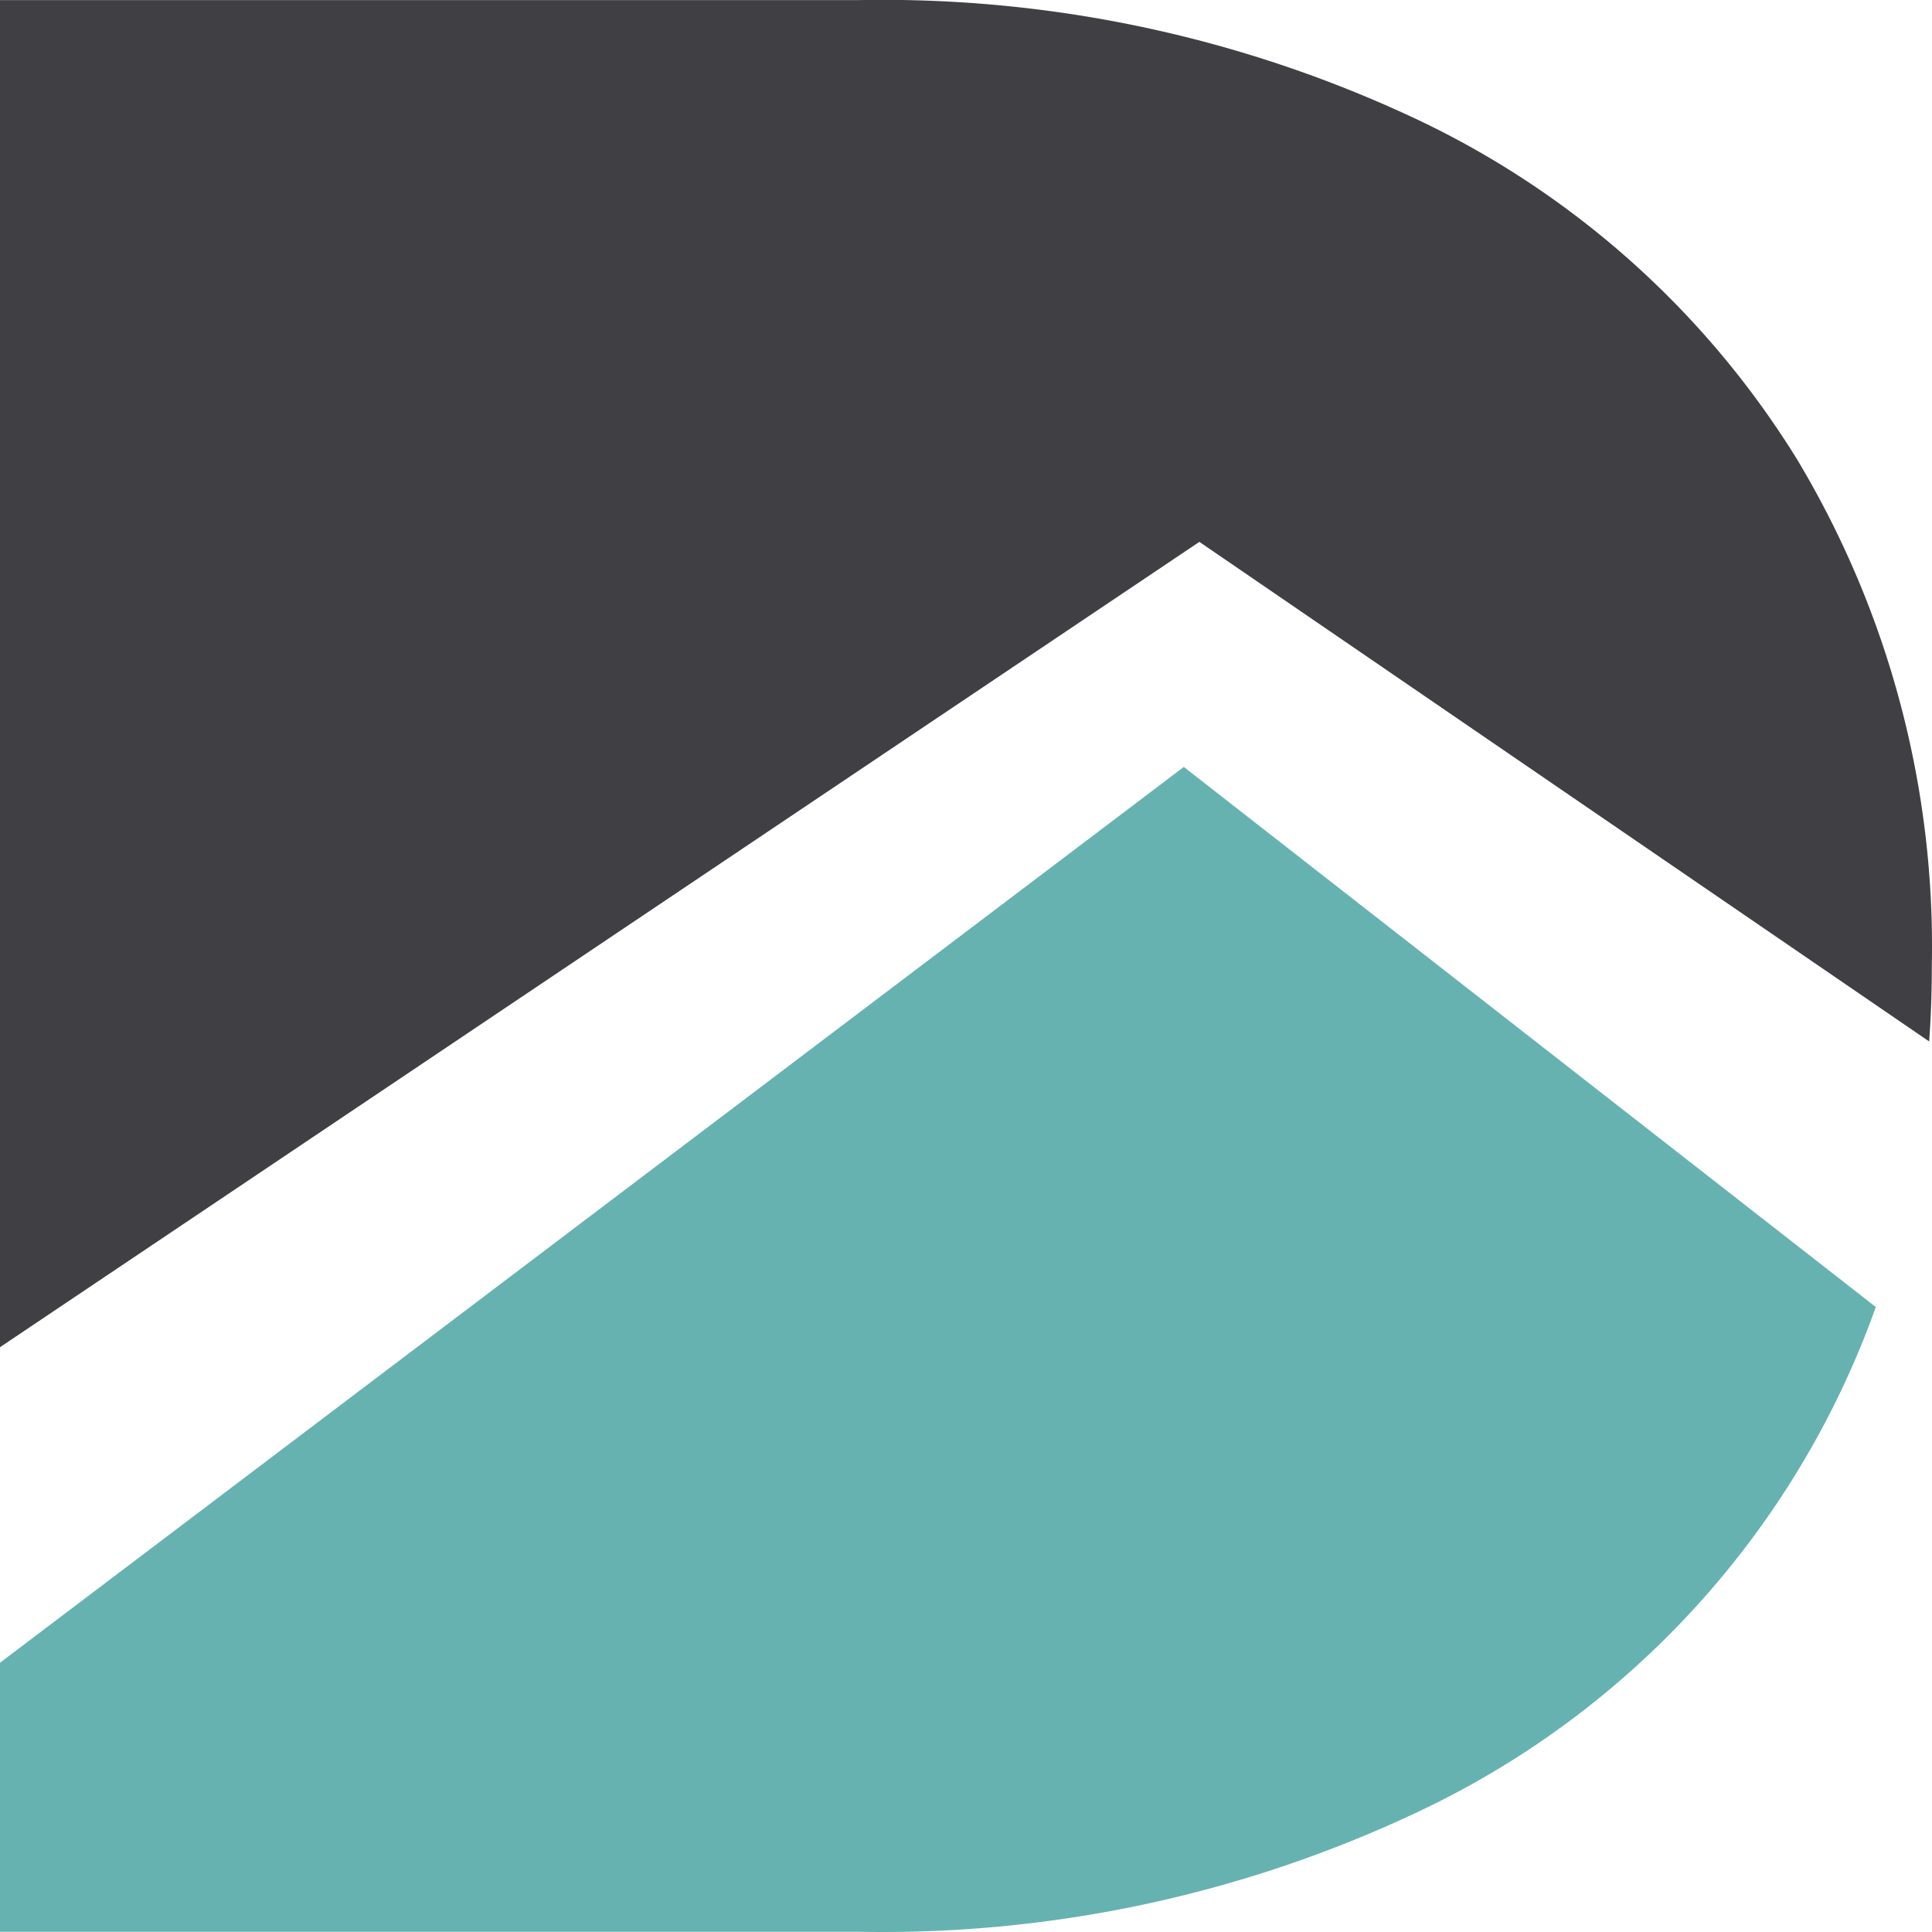
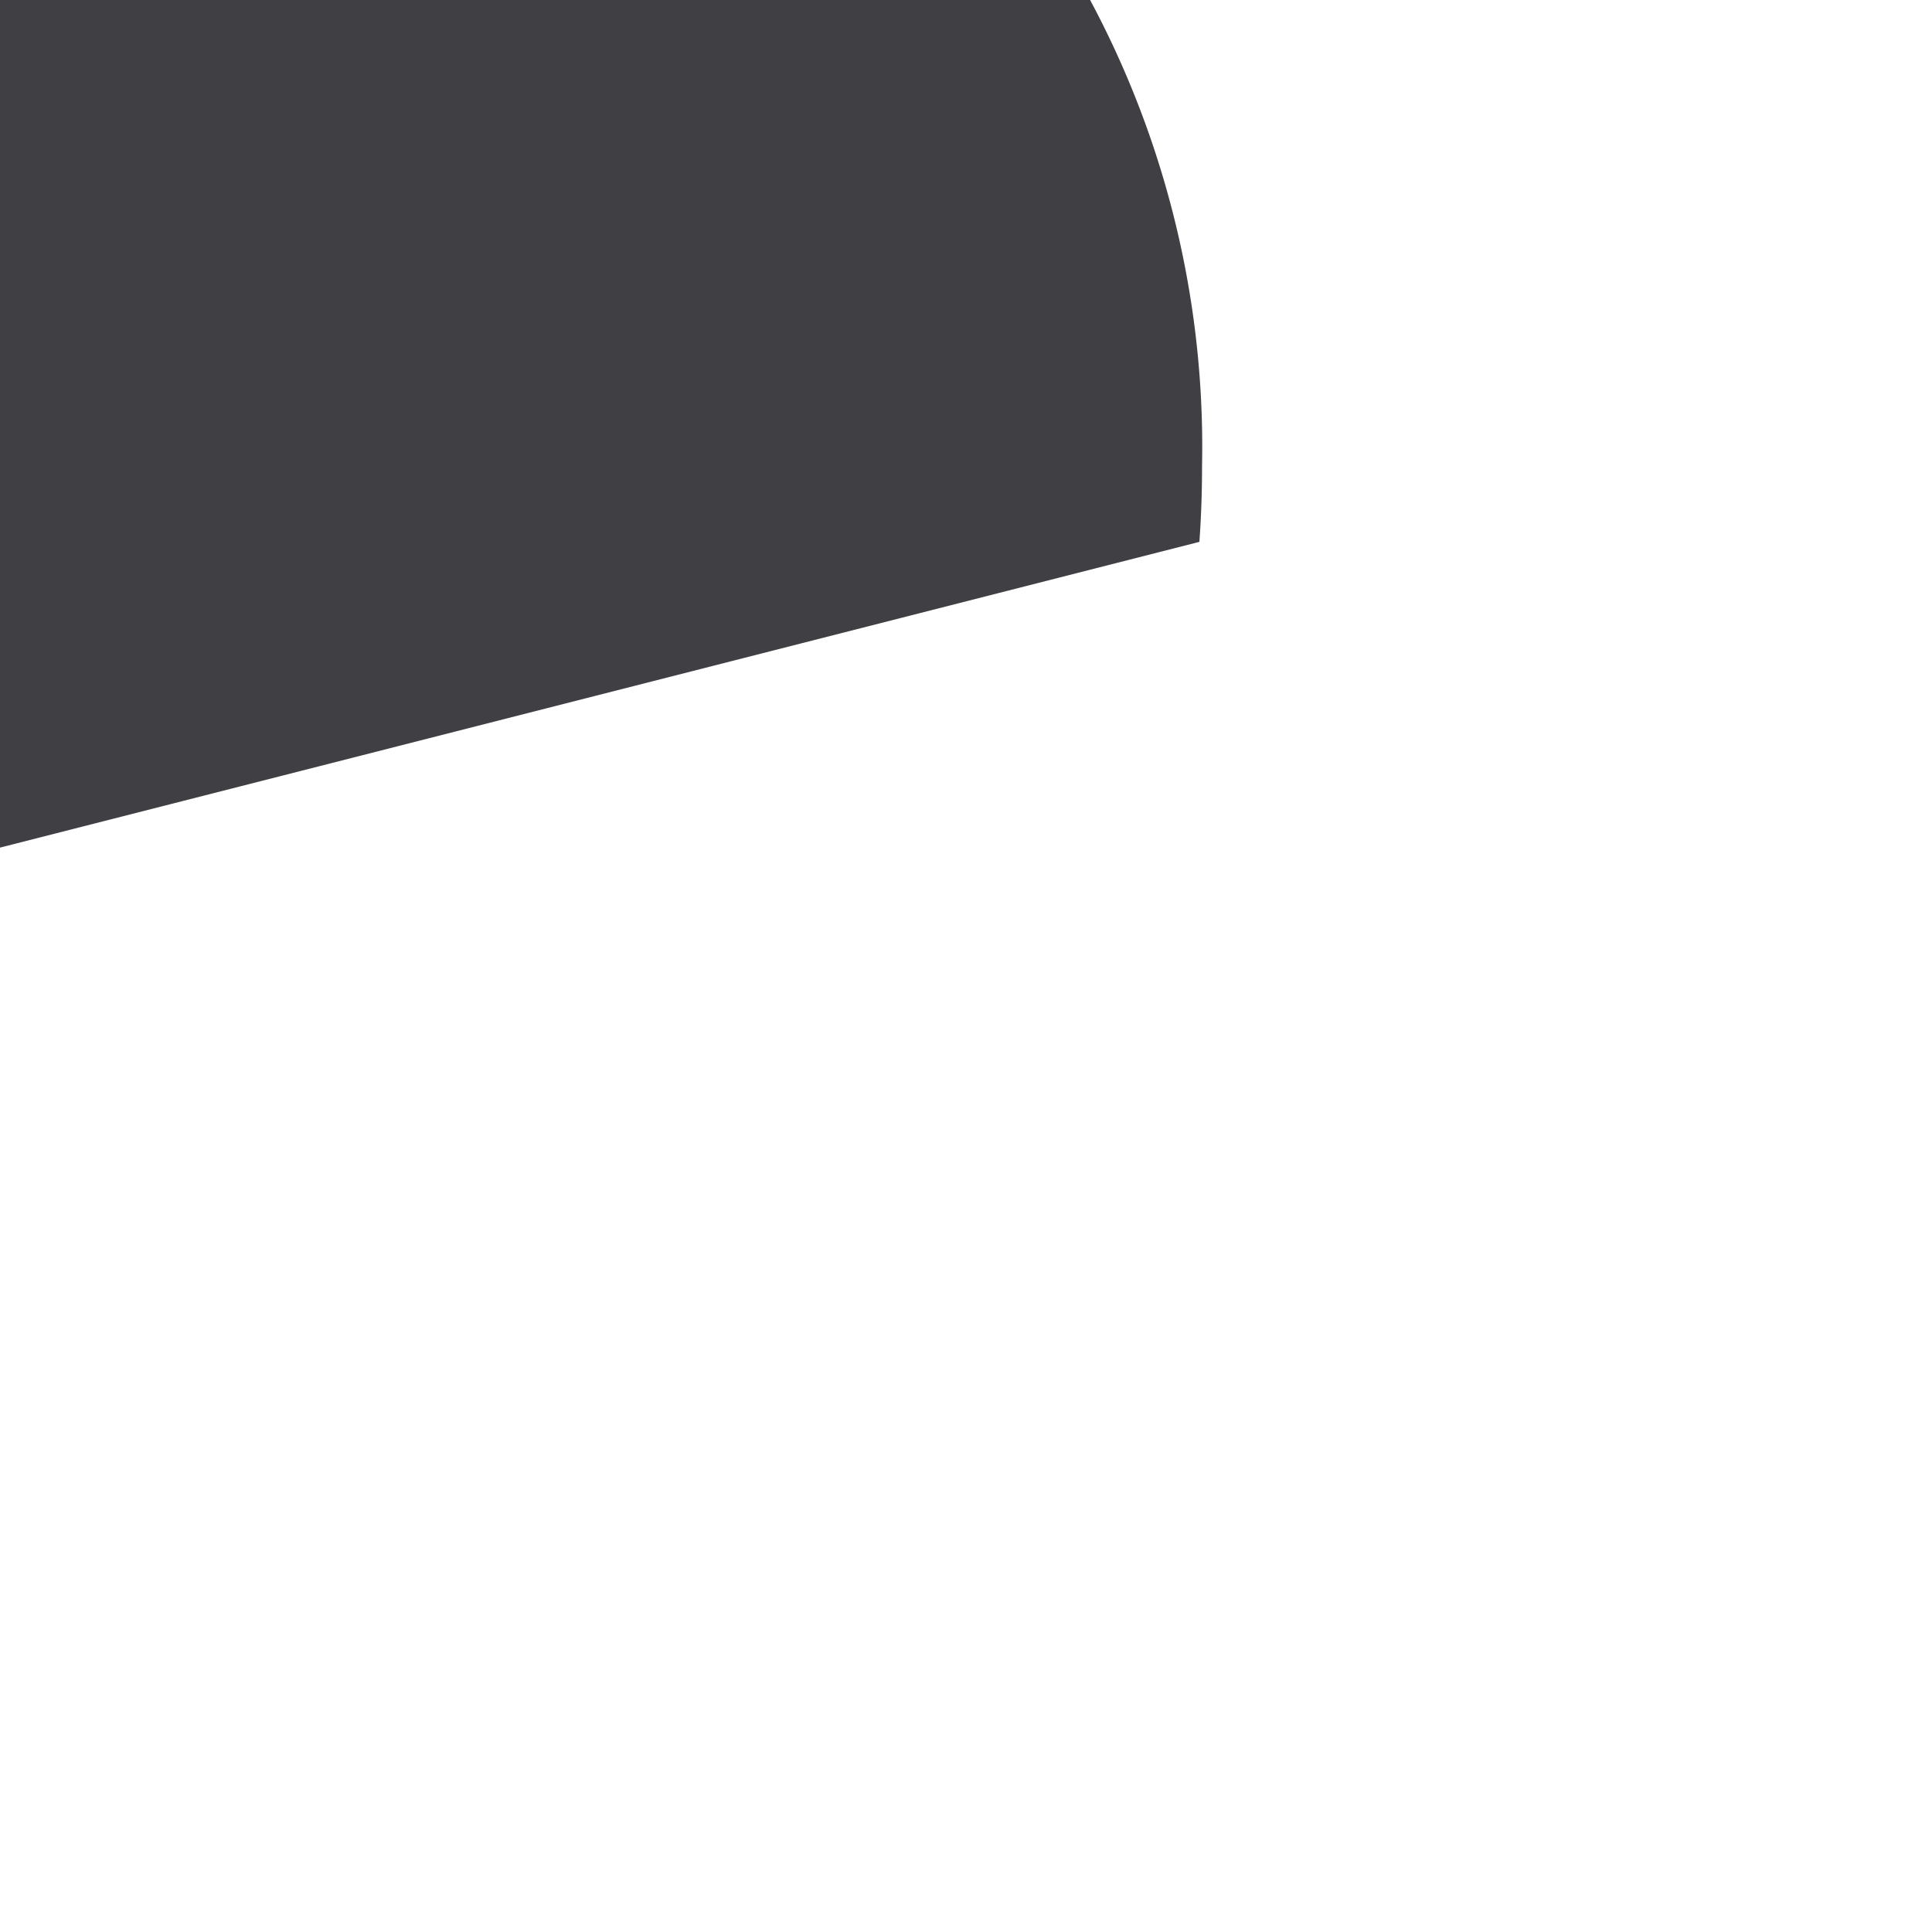
<svg xmlns="http://www.w3.org/2000/svg" width="61.814" height="61.814" viewBox="0 0 61.814 61.814">
  <g transform="translate(0 0)">
-     <path d="M224.124,234.551l23.349,15.984c.058-.794.085-1.6.085-2.421a30.28,30.28,0,0,0-4.31-16.2,28.738,28.738,0,0,0-12.126-10.863,40.079,40.079,0,0,0-17.886-3.834H185.75v43.1Z" transform="translate(-185.75 -217.214)" fill="#3f3f44" />
-     <path d="M223.626,227.32,185.75,255.981v8.608h27.484a40.084,40.084,0,0,0,17.888-3.839A28.39,28.39,0,0,0,245.766,244.6Z" transform="translate(-185.75 -202.782)" fill="#66b2b1" />
+     <path d="M224.124,234.551c.058-.794.085-1.6.085-2.421a30.28,30.28,0,0,0-4.31-16.2,28.738,28.738,0,0,0-12.126-10.863,40.079,40.079,0,0,0-17.886-3.834H185.75v43.1Z" transform="translate(-185.75 -217.214)" fill="#3f3f44" />
  </g>
</svg>